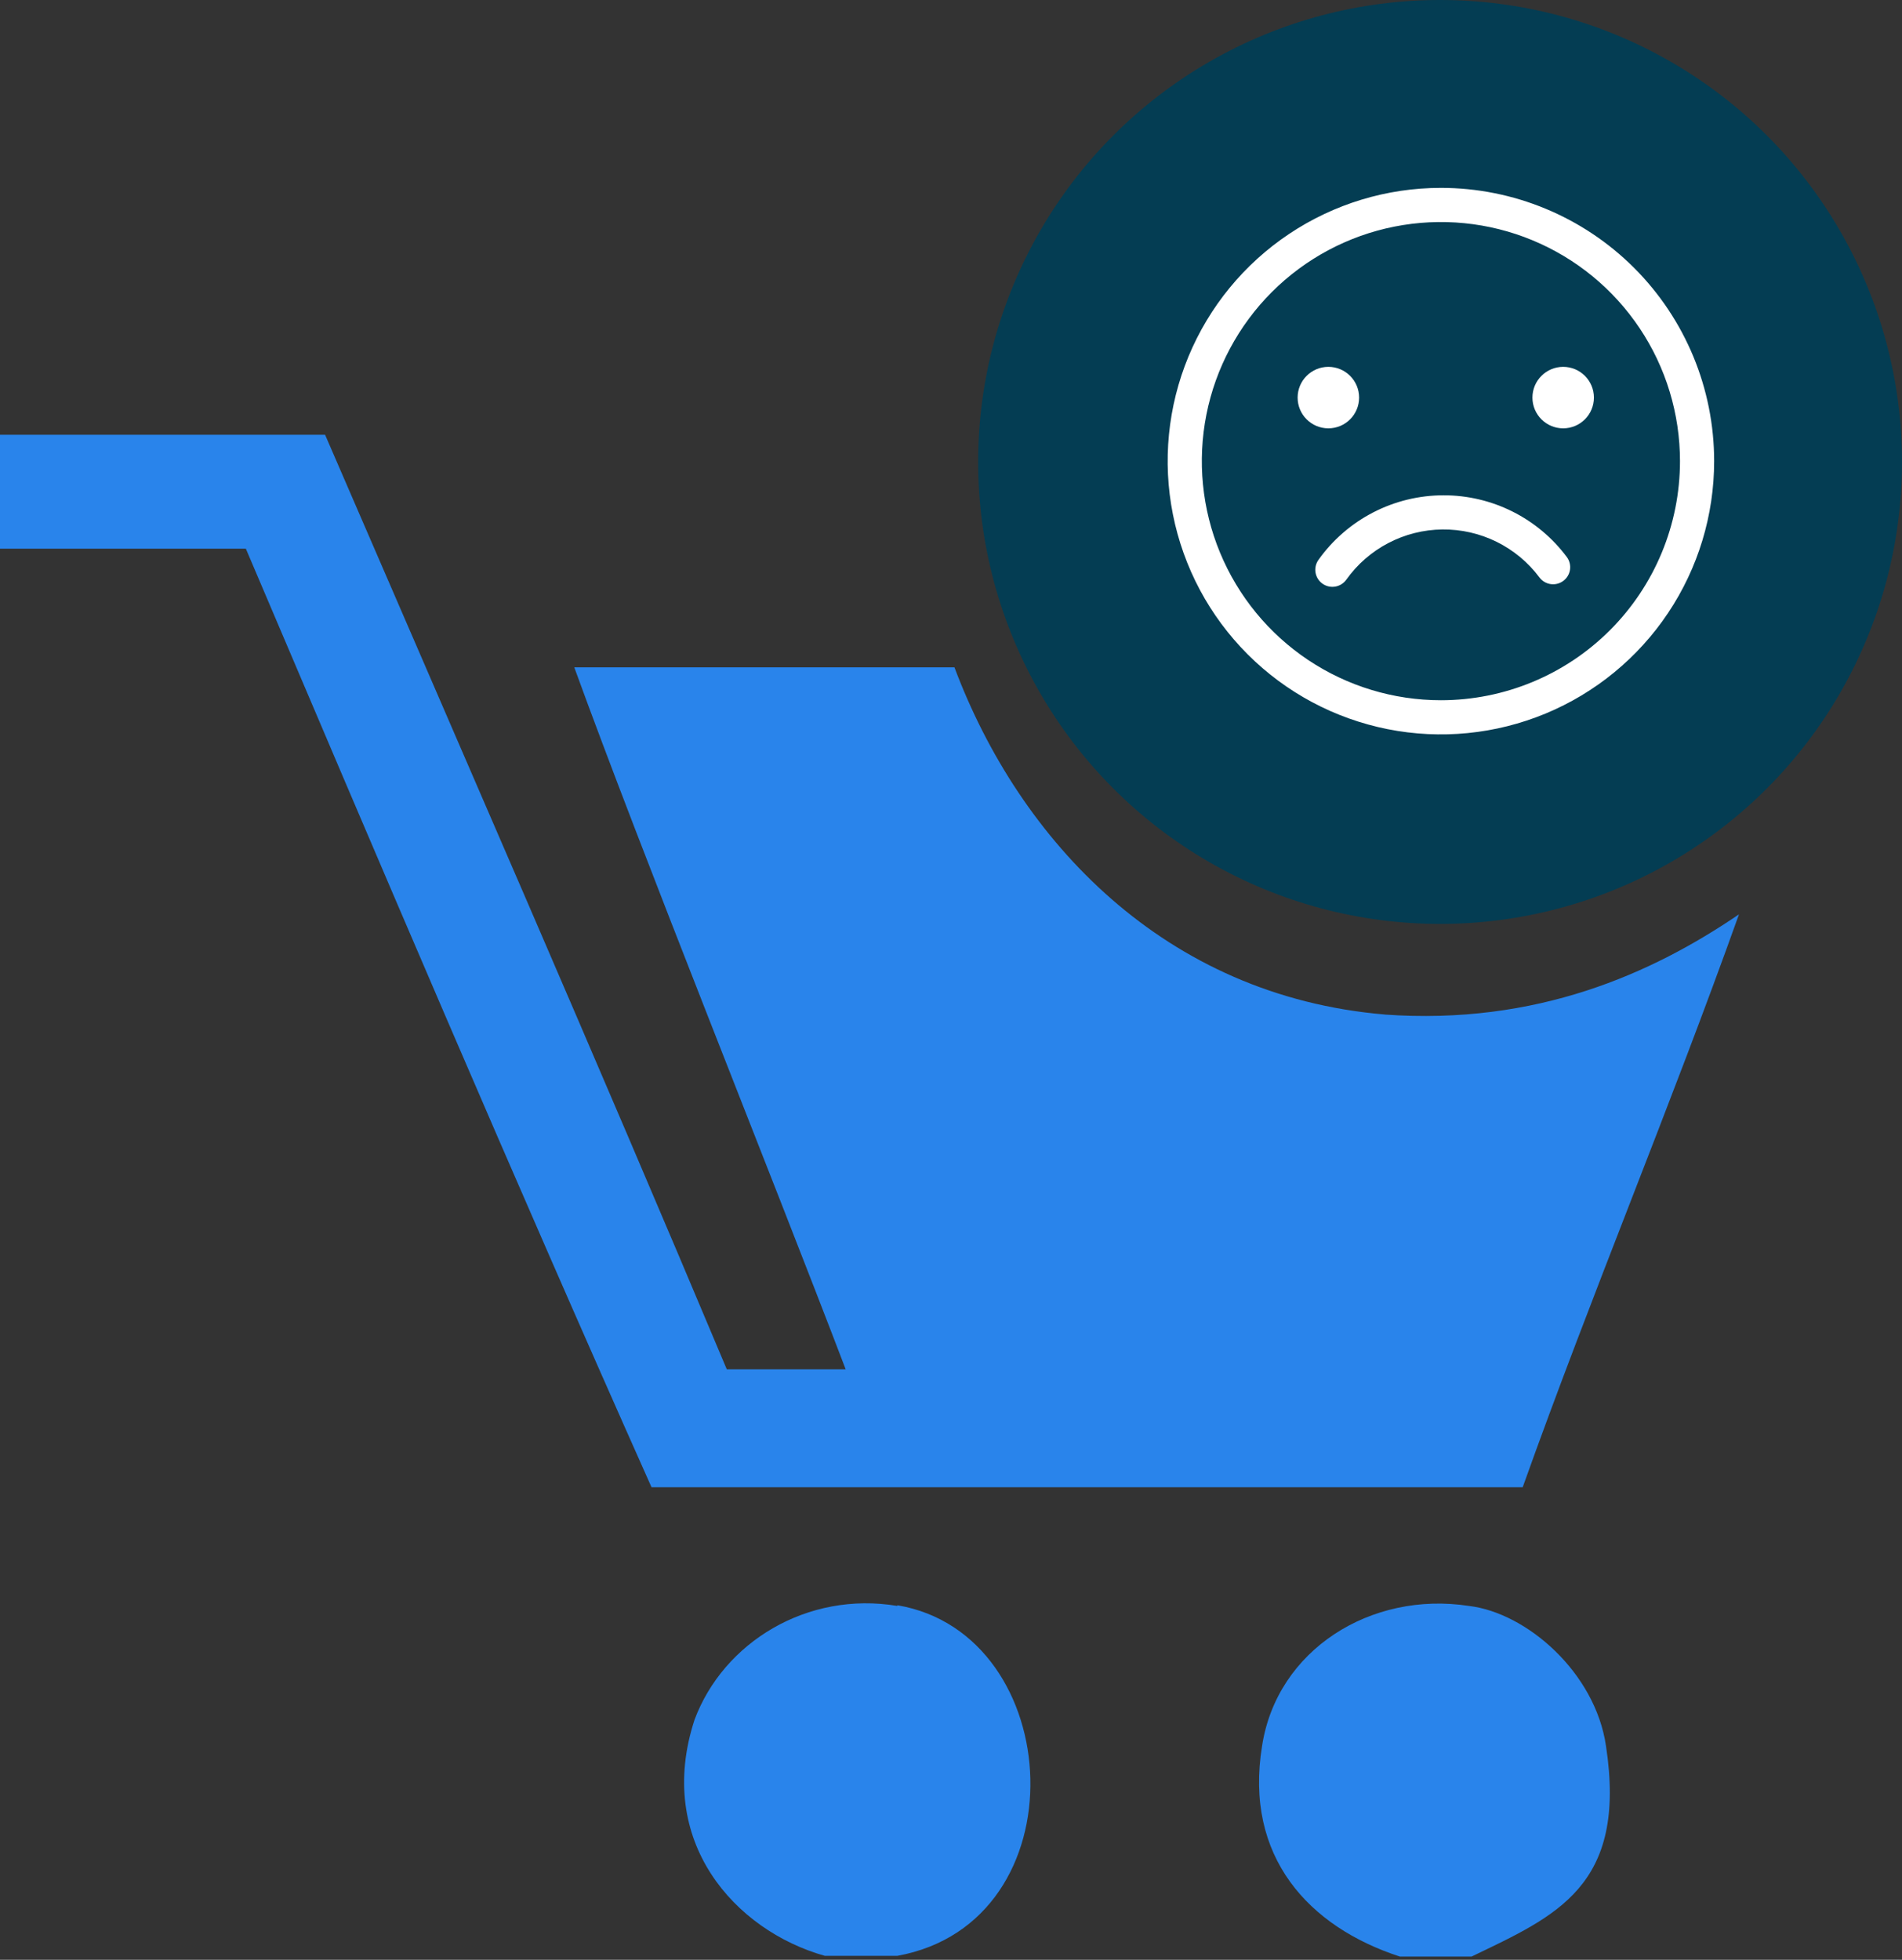
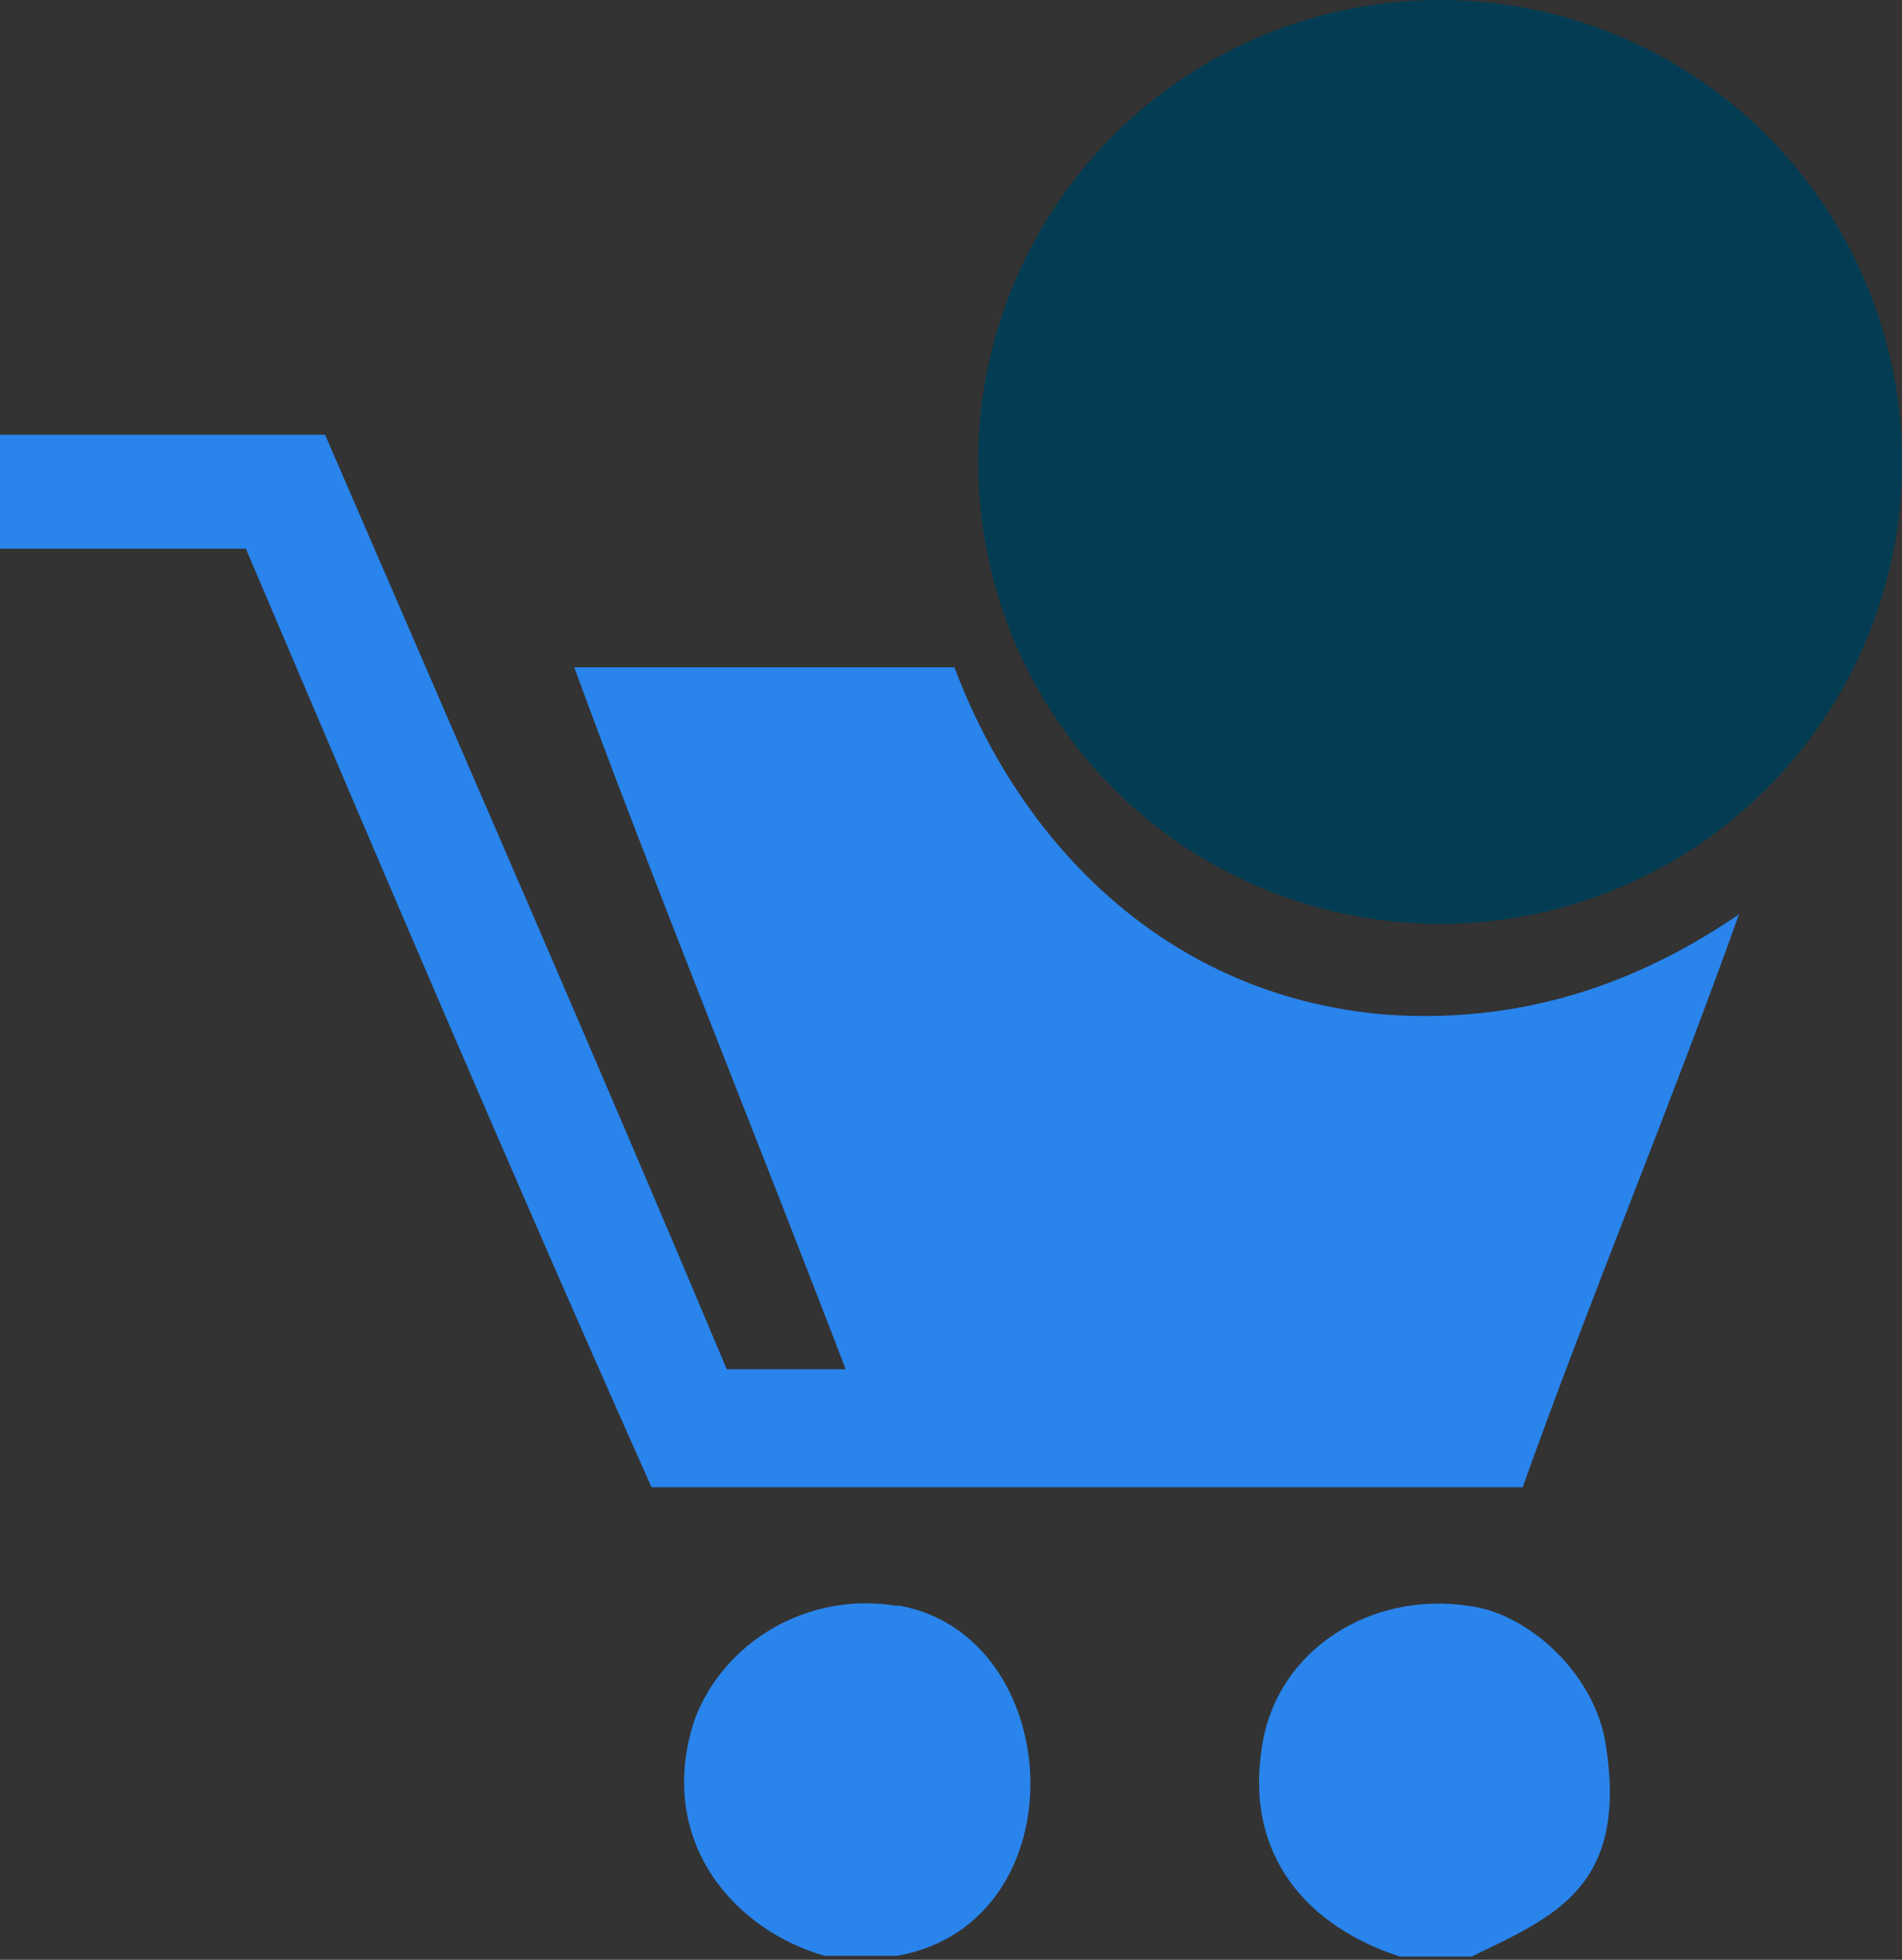
<svg xmlns="http://www.w3.org/2000/svg" width="99" height="102" viewBox="0 0 99 102" fill="none">
  <rect x="0" y="0" width="99" height="102" fill="#333333" stroke="none" />
  <path fill-rule="evenodd" clip-rule="evenodd" d="M76.46 83.582C71.356 82.796 66.461 85.867 65.692 90.866C64.748 96.651 68.139 100.293 72.859 101.829H76.6C80.97 99.722 84.711 98.186 83.592 90.866C83.033 87.046 79.467 83.939 76.46 83.582ZM46.708 83.582C42.023 82.796 37.653 85.474 36.15 89.509C34.087 95.83 38.247 100.472 42.932 101.793H46.708C56.322 100.043 55.553 85.046 46.708 83.546V83.582ZM72.09 52.802C60.623 51.838 53.071 43.768 49.68 34.733H29.892C33.458 44.553 40.065 60.907 44.016 71.263H37.828C31.046 55.123 23.913 38.804 16.921 22.628H0V28.556H12.796C19.753 44.91 26.71 61.264 33.912 77.404H79.257C82.823 67.406 86.948 57.587 90.514 47.588C86.004 50.659 79.991 53.373 72.055 52.802H72.09Z" fill="#2984EB" />
  <circle cx="74.957" cy="24.043" r="24.043" fill="#043D53" />
  <g clip-path="url(#clip0_892_337)">
    <path d="M75 9.778C72.187 9.778 69.437 10.612 67.099 12.175C64.76 13.737 62.937 15.959 61.86 18.557C60.784 21.156 60.502 24.016 61.051 26.775C61.6 29.534 62.954 32.068 64.943 34.057C66.932 36.046 69.466 37.4 72.225 37.949C74.984 38.498 77.844 38.216 80.443 37.14C83.041 36.063 85.263 34.24 86.825 31.901C88.388 29.563 89.222 26.813 89.222 24C89.222 20.228 87.724 16.61 85.057 13.943C82.389 11.276 78.772 9.778 75 9.778ZM75 36.444C72.539 36.444 70.133 35.715 68.086 34.347C66.04 32.98 64.445 31.036 63.503 28.762C62.561 26.488 62.315 23.986 62.795 21.572C63.275 19.158 64.46 16.941 66.2 15.2C67.941 13.46 70.158 12.275 72.572 11.795C74.986 11.315 77.488 11.561 79.762 12.503C82.036 13.445 83.98 15.04 85.347 17.086C86.715 19.133 87.444 21.539 87.444 24C87.444 27.3 86.133 30.466 83.799 32.8C81.466 35.133 78.3 36.444 75 36.444Z" fill="white" />
    <path d="M81.364 22.293C82.248 22.293 82.964 21.577 82.964 20.693C82.964 19.81 82.248 19.093 81.364 19.093C80.481 19.093 79.764 19.81 79.764 20.693C79.764 21.577 80.481 22.293 81.364 22.293Z" fill="white" />
-     <path d="M69.142 22.293C70.026 22.293 70.742 21.577 70.742 20.693C70.742 19.81 70.026 19.093 69.142 19.093C68.259 19.093 67.542 19.81 67.542 20.693C67.542 21.577 68.259 22.293 69.142 22.293Z" fill="white" />
+     <path d="M69.142 22.293C70.026 22.293 70.742 21.577 70.742 20.693C70.742 19.81 70.026 19.093 69.142 19.093C68.259 19.093 67.542 19.81 67.542 20.693C67.542 21.577 68.259 22.293 69.142 22.293" fill="white" />
    <path d="M75.142 25.778C73.867 25.778 72.61 26.083 71.477 26.668C70.344 27.252 69.366 28.099 68.627 29.138C68.49 29.33 68.435 29.569 68.474 29.801C68.513 30.034 68.643 30.241 68.836 30.378C69.028 30.515 69.266 30.569 69.499 30.53C69.731 30.491 69.939 30.361 70.076 30.169C70.644 29.371 71.393 28.718 72.261 28.264C73.13 27.81 74.093 27.567 75.073 27.556C76.053 27.545 77.021 27.765 77.9 28.199C78.779 28.633 79.542 29.268 80.129 30.053C80.27 30.242 80.481 30.367 80.714 30.4C80.948 30.433 81.185 30.373 81.373 30.231C81.562 30.09 81.687 29.879 81.72 29.646C81.753 29.412 81.693 29.175 81.551 28.987C80.806 27.99 79.839 27.181 78.726 26.624C77.614 26.067 76.386 25.777 75.142 25.778Z" fill="white" />
  </g>
  <defs>
    <clipPath id="clip0_892_337">
-       <rect width="32" height="32" fill="white" transform="translate(59 8)" />
-     </clipPath>
+       </clipPath>
  </defs>
</svg>